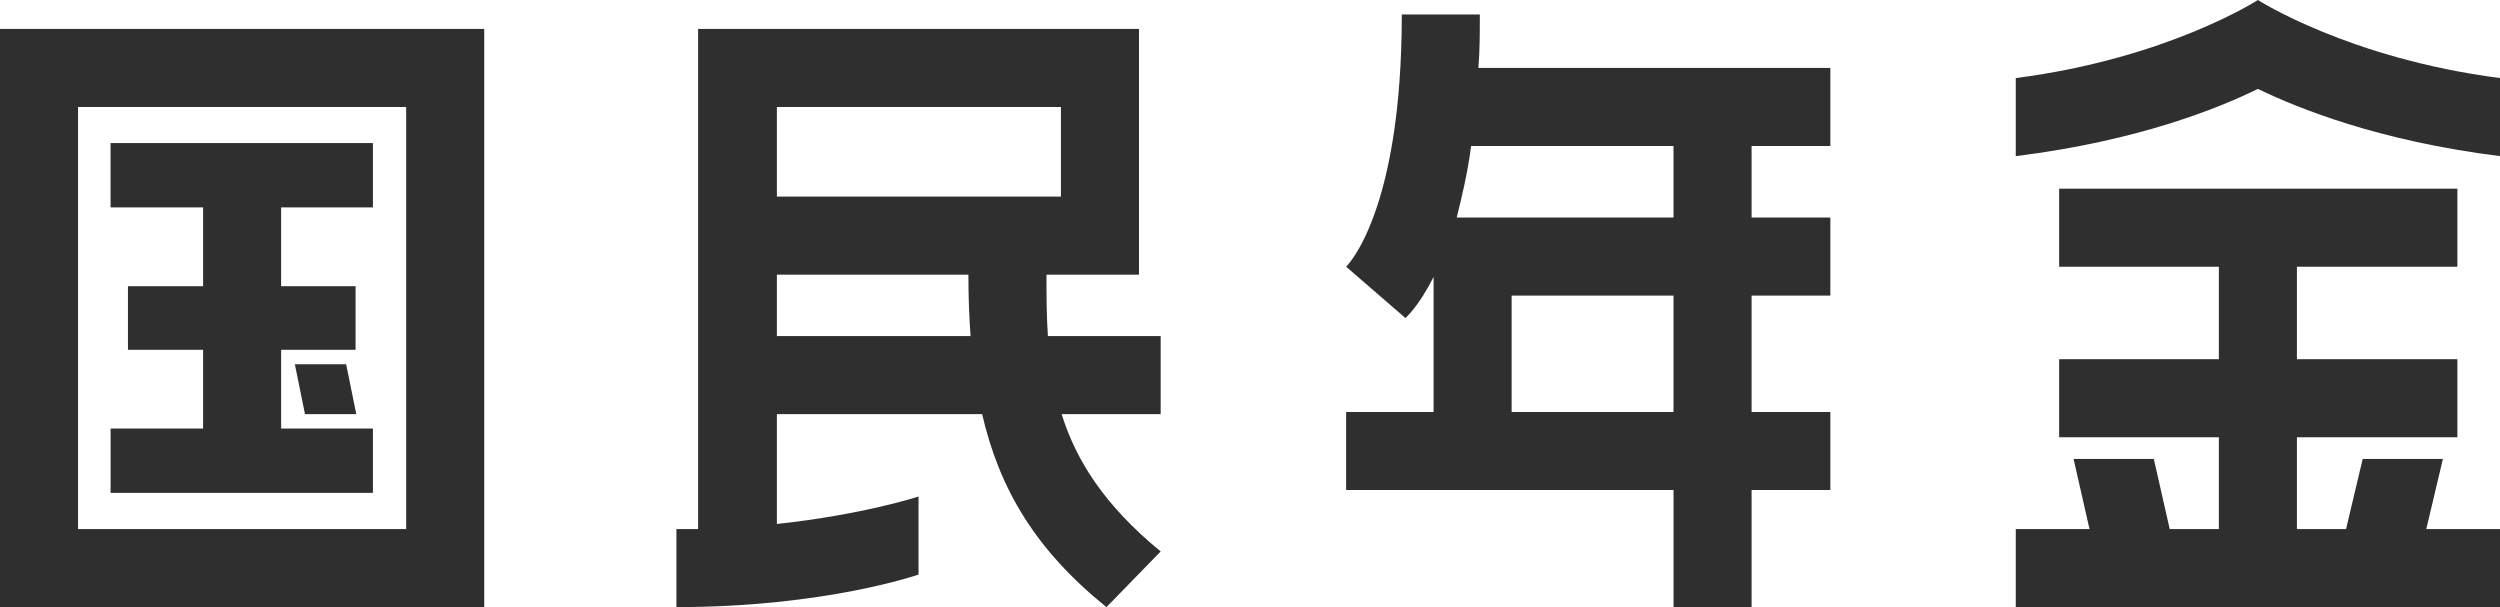
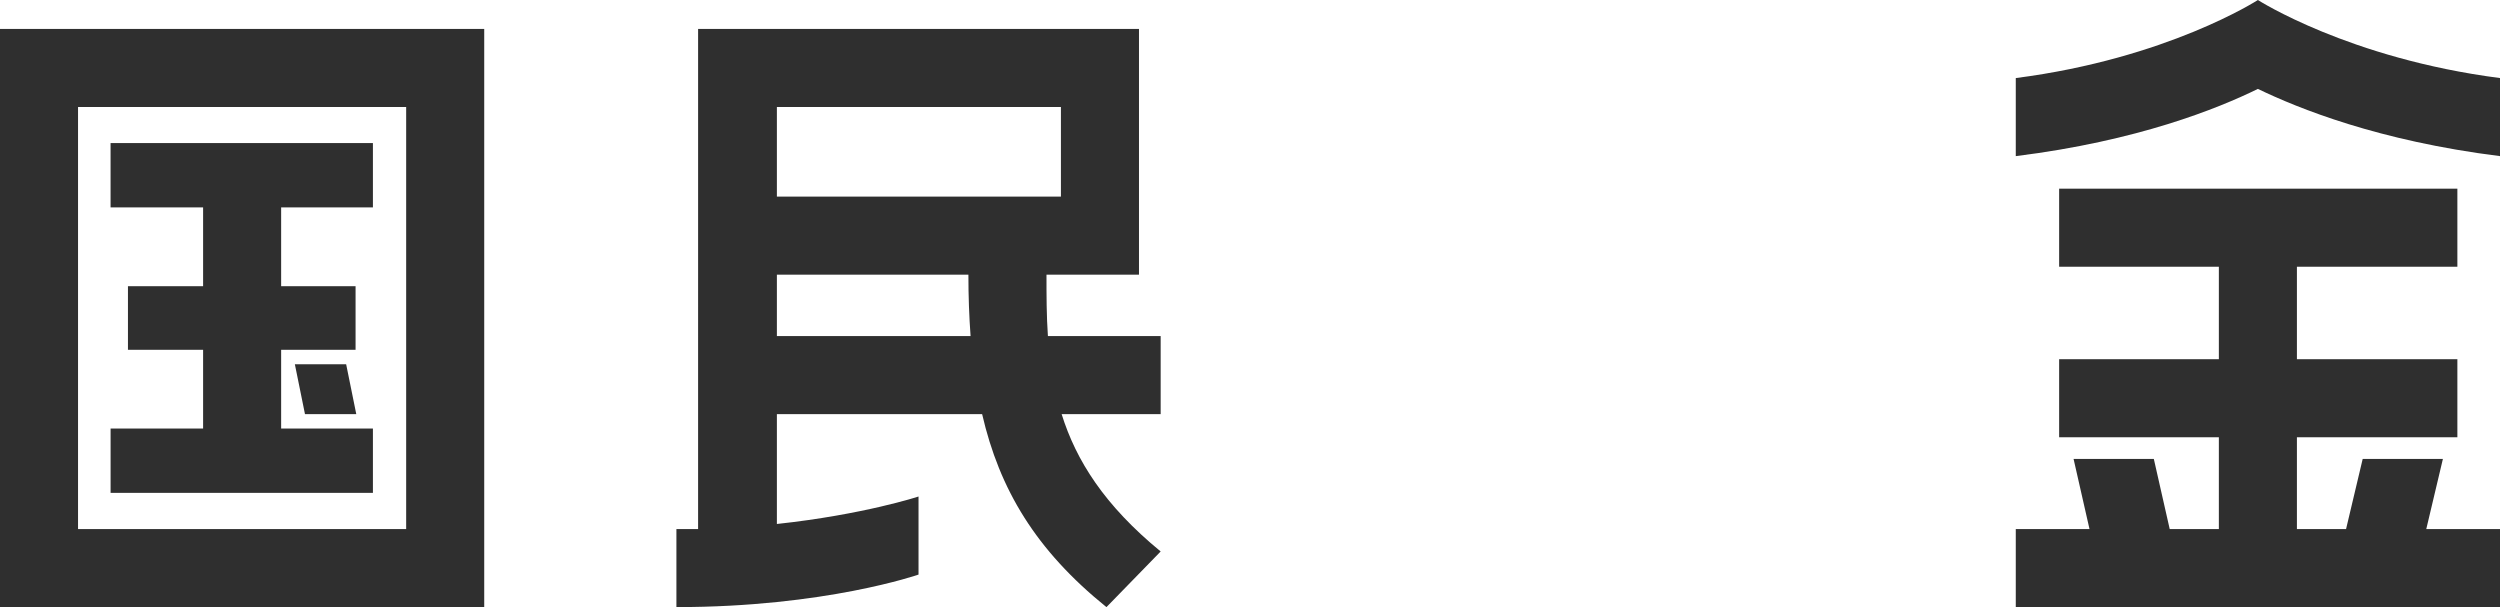
<svg xmlns="http://www.w3.org/2000/svg" id="_イヤー_2" viewBox="0 0 110.682 26.879">
  <defs>
    <style>.cls-1{fill:#2f2f2f;}</style>
  </defs>
  <g id="_キスト">
    <g>
      <path class="cls-1" d="M0,26.879V1.28H21.438V26.879H0ZM3.455,4.736V23.423h14.527V4.736H3.455Zm1.44,4.447v-2.848h11.615v2.848h-4.063v3.488h3.295v2.815h-3.295v3.487h4.063v2.849H4.896v-2.849h4.096v-3.487h-3.327v-2.815h3.327v-3.488H4.896Zm8.159,6.943h2.271l.448,2.208h-2.271l-.448-2.208Z" />
      <path class="cls-1" d="M46.331,12.159c0,.929,0,1.824,.063,2.72h4.992v3.456h-4.384c.64,2.048,1.888,4.032,4.384,6.08l-2.4,2.464c-3.135-2.528-4.735-5.216-5.504-8.544h-9.087v4.863c3.84-.415,6.271-1.216,6.271-1.216v3.456s-4.128,1.44-10.719,1.44v-3.456h.96V1.28h19.519V12.159h-4.096Zm-11.936-3.455h12.575v-3.968h-12.575v3.968Zm0,6.175h8.575c-.063-.863-.096-1.76-.096-2.72h-8.479v2.72Z" />
-       <path class="cls-1" d="M65.516,.641c0,.832,0,1.632-.064,2.367h15.583v3.456h-3.487v3.168h3.487v3.456h-3.487v5.151h3.487v3.456h-3.487v5.184h-3.456v-5.184h-14.495v-3.456h3.872v-5.983c-.672,1.344-1.248,1.823-1.248,1.823l-2.624-2.271s2.464-2.336,2.464-11.167h3.456Zm8.575,5.823h-8.96c-.159,1.216-.415,2.271-.639,3.168h9.599v-3.168Zm0,11.775v-5.151h-7.167v5.151h7.167Z" />
      <path class="cls-1" d="M89.244,3.456c6.719-.864,10.719-3.456,10.719-3.456,0,0,4.031,2.592,10.719,3.456v3.456c-5.375-.672-8.928-2.112-10.719-2.976-1.76,.863-5.312,2.304-10.719,2.976V3.456Zm18.91,16.863l-.736,3.104h3.264v3.456h-21.438v-3.456h3.264l-.705-3.104h3.553l.703,3.104h2.176v-4.063h-7.071v-3.456h7.071v-4.096h-7.071v-3.456h17.631v3.456h-7.104v4.096h7.104v3.456h-7.104v4.063h2.176l.736-3.104h3.552Z" />
    </g>
  </g>
</svg>